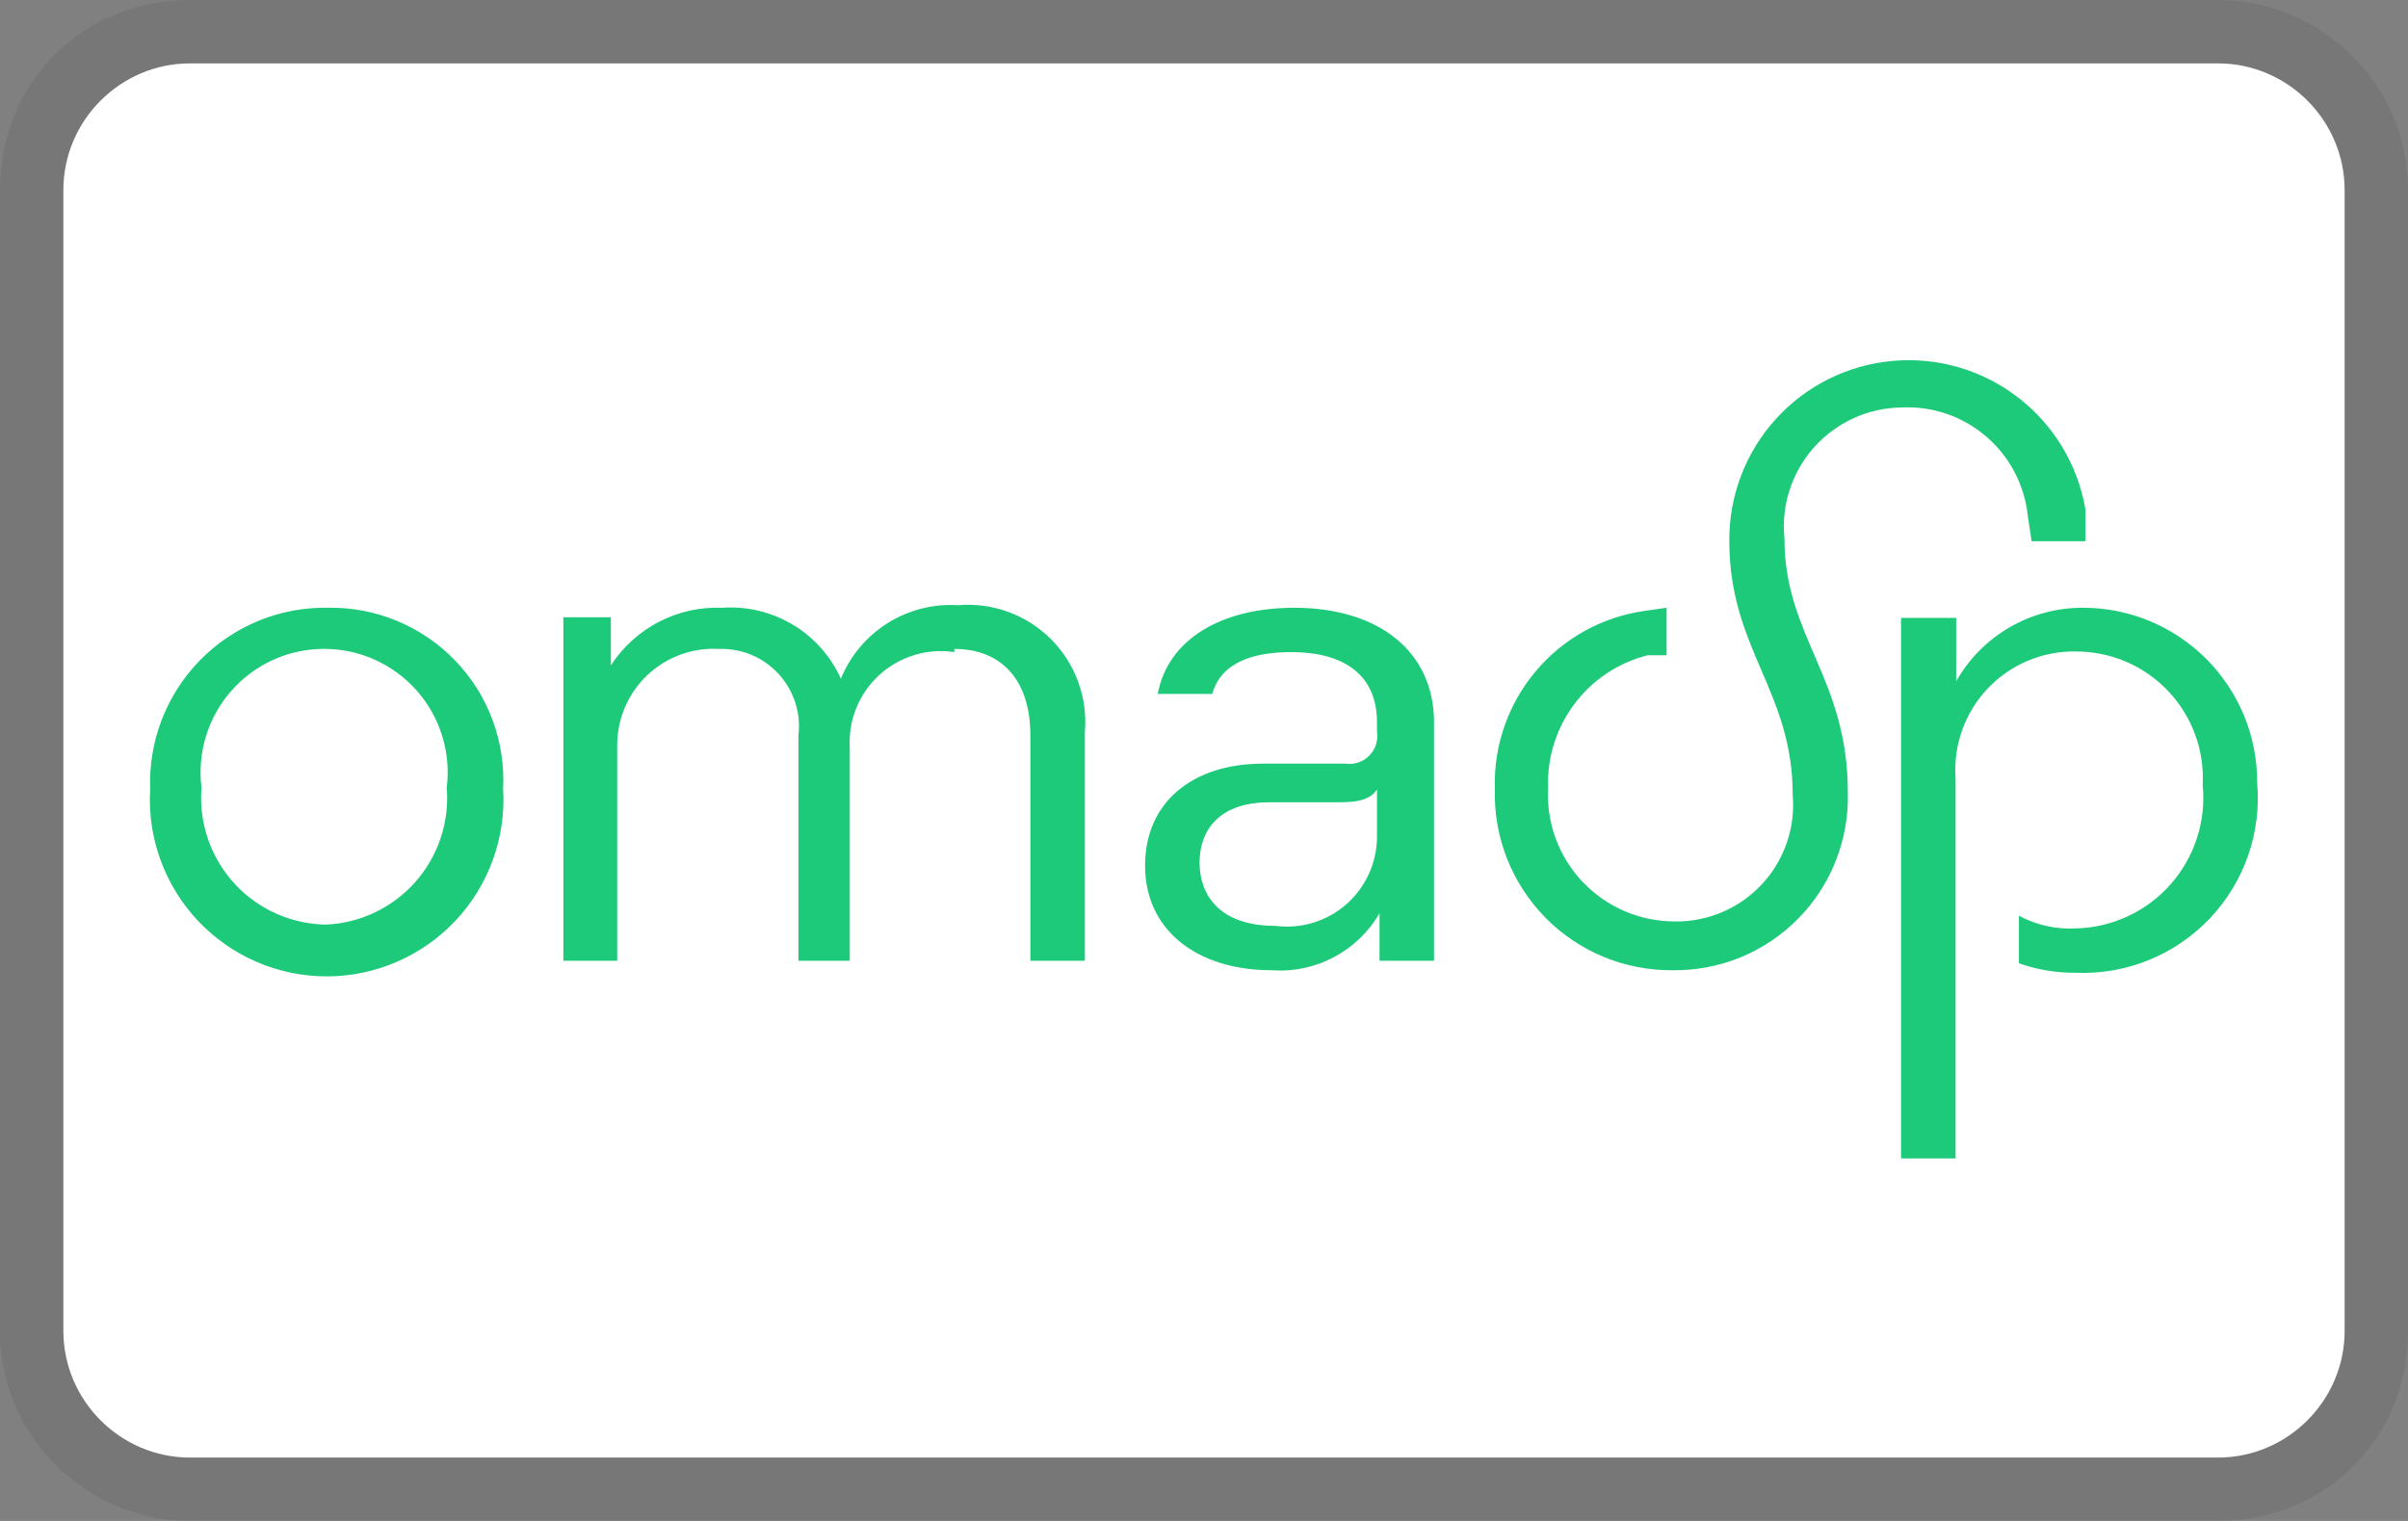
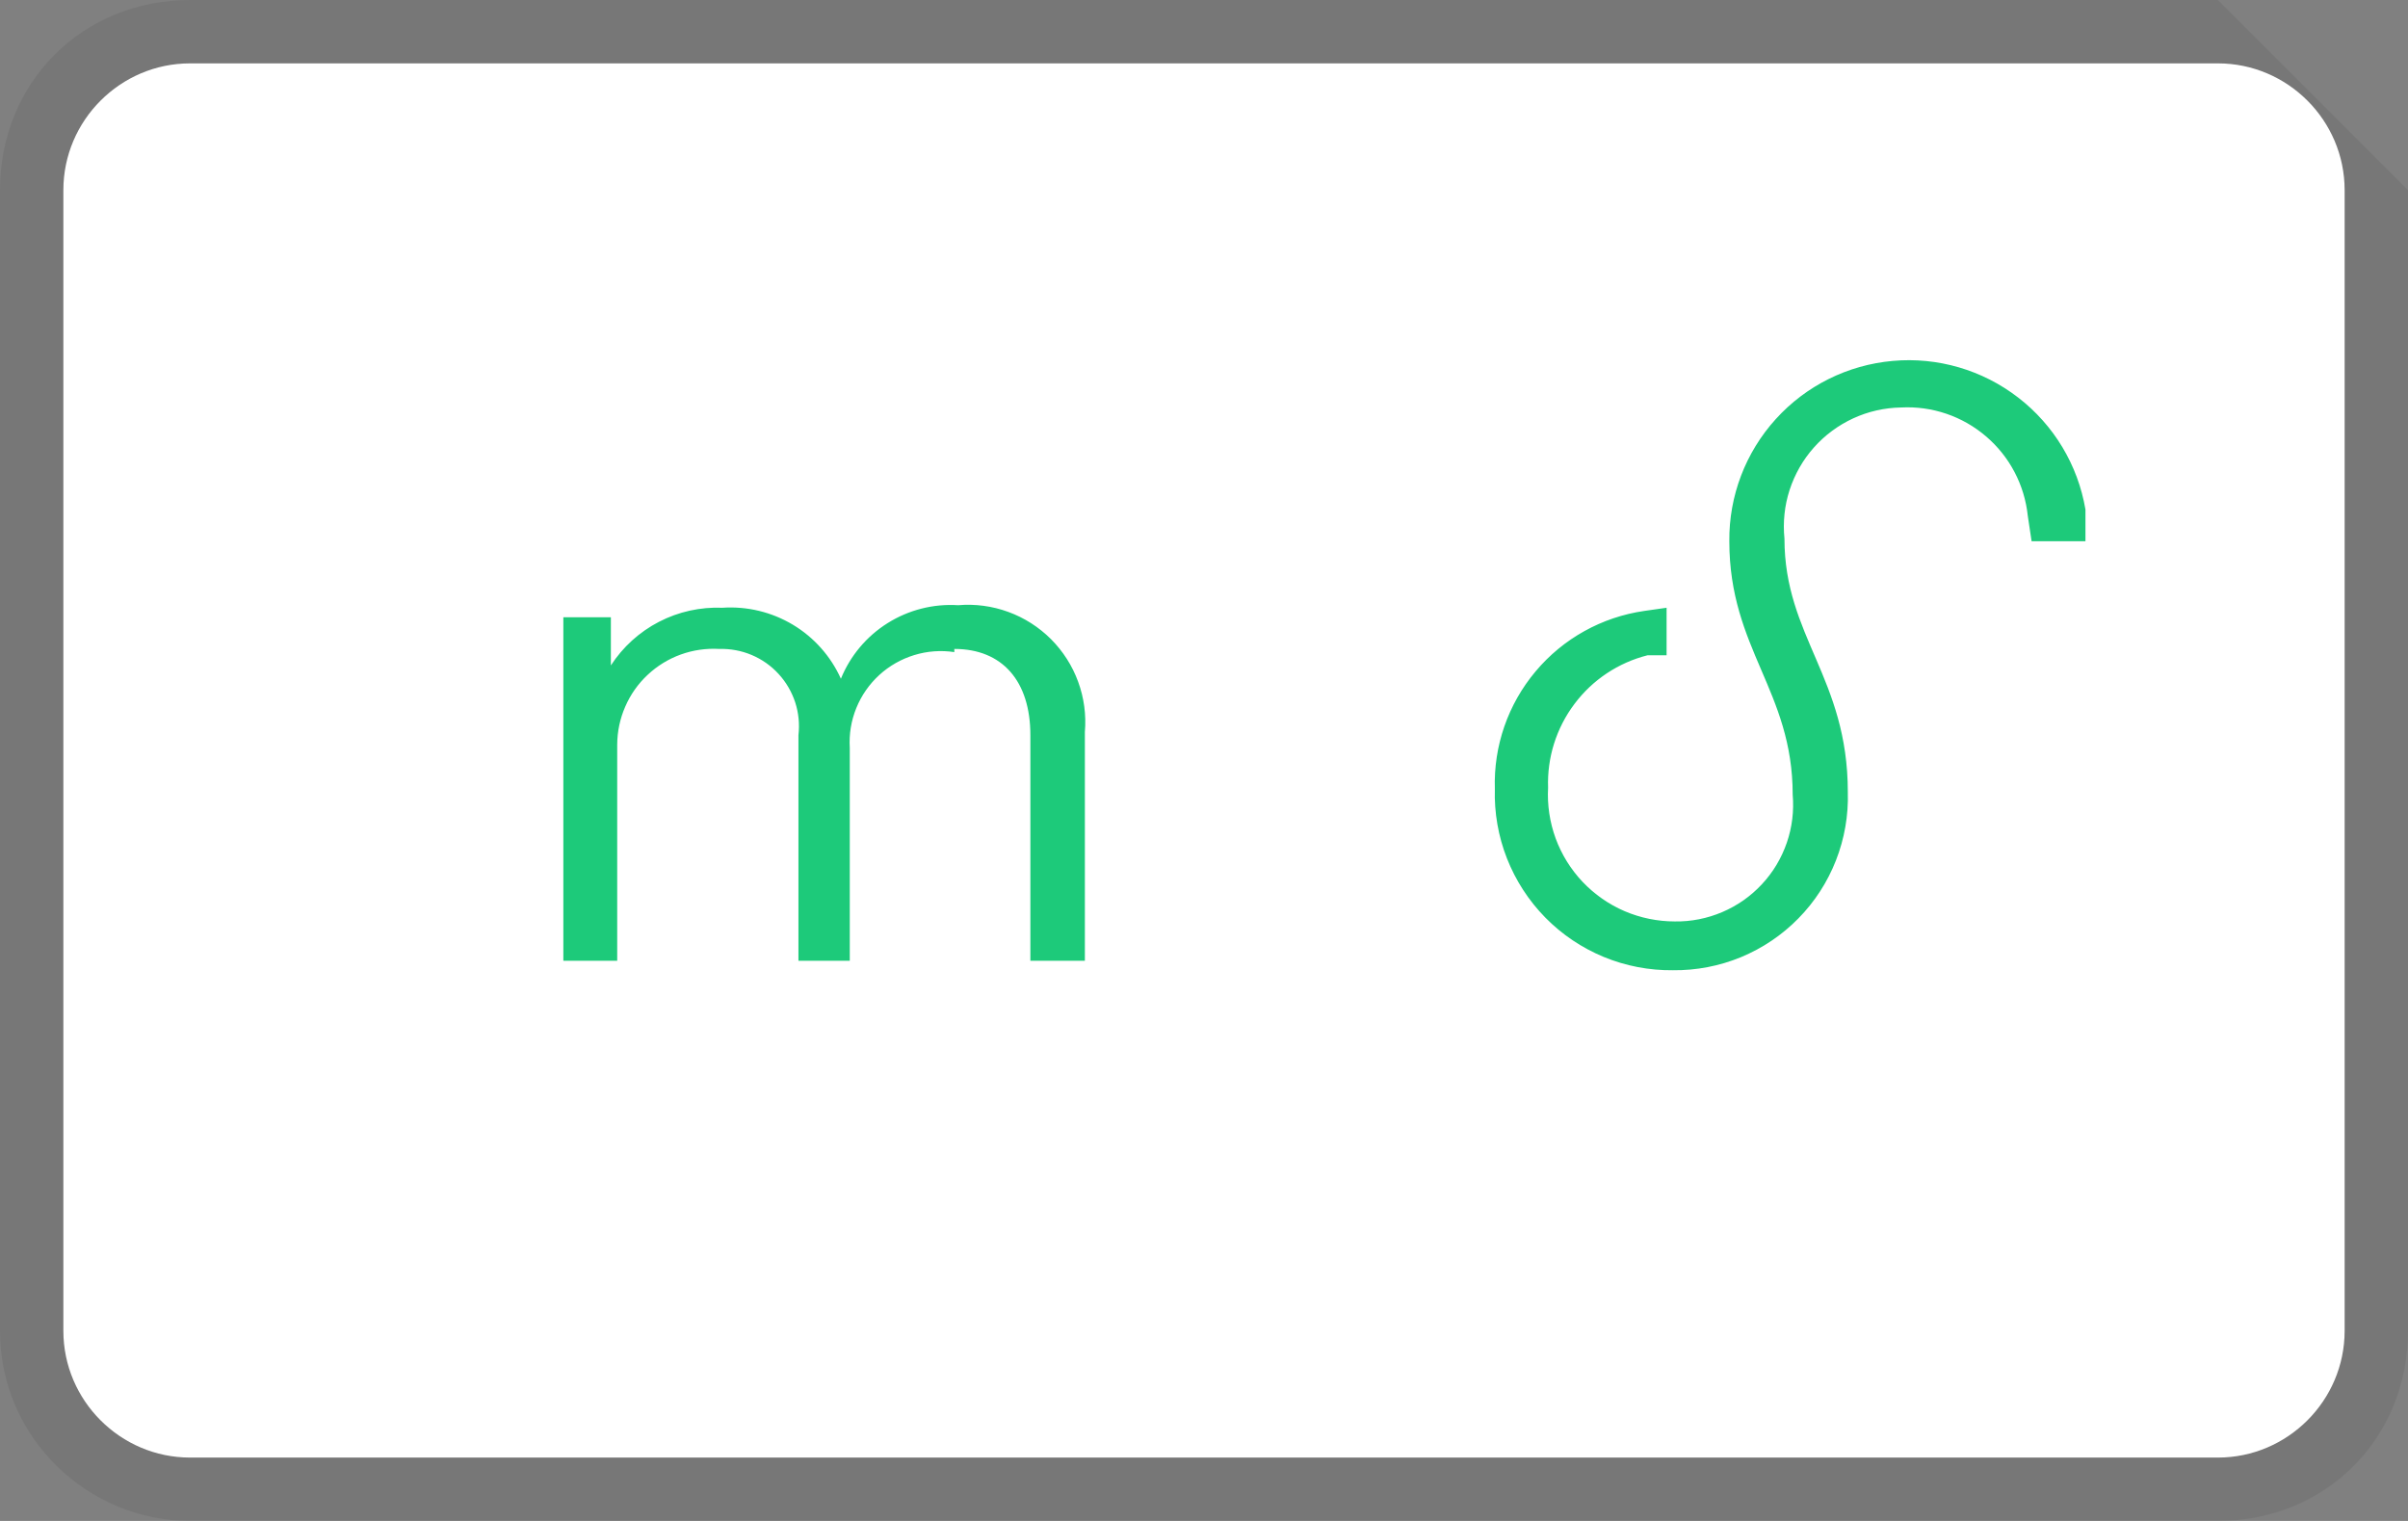
<svg xmlns="http://www.w3.org/2000/svg" width="38" height="24" viewBox="0 0 38 24" fill="none">
  <rect x="0" y="0" width="38" height="24" fill="#808080" stroke="none" />
  <g clip-path="url(#clip0_1_57)">
-     <path opacity="0.07" d="M35 0H3C1.3 0 0 1.3 0 3V21C0 22.7 1.4 24 3 24H35C36.7 24 38 22.7 38 21V3C38 1.3 36.6 0 35 0Z" fill="black" />
+     <path opacity="0.07" d="M35 0H3C1.3 0 0 1.3 0 3V21C0 22.7 1.4 24 3 24H35C36.7 24 38 22.7 38 21V3Z" fill="black" />
    <path d="M35 1C36.1 1 37 1.9 37 3V21C37 22.1 36.1 23 35 23H3C1.9 23 1 22.1 1 21V3C1 1.9 1.9 1 3 1H35Z" fill="white" />
    <path d="M15.06 10.24C15.82 10.24 16.26 10.75 16.26 11.6V15.16H17.12V11.55C17.143 11.282 17.107 11.011 17.014 10.758C16.922 10.505 16.775 10.276 16.585 10.085C16.394 9.895 16.165 9.748 15.912 9.656C15.659 9.563 15.388 9.527 15.12 9.55C14.729 9.525 14.34 9.624 14.008 9.832C13.676 10.04 13.418 10.347 13.27 10.71C13.11 10.355 12.845 10.057 12.511 9.857C12.176 9.657 11.789 9.564 11.4 9.59C11.053 9.576 10.708 9.652 10.399 9.812C10.091 9.971 9.829 10.209 9.64 10.5V9.74H8.89V15.16H9.74V11.75C9.741 11.543 9.784 11.339 9.867 11.15C9.949 10.96 10.069 10.79 10.22 10.649C10.371 10.507 10.549 10.398 10.743 10.328C10.937 10.258 11.144 10.228 11.35 10.24C11.525 10.235 11.7 10.267 11.861 10.335C12.023 10.403 12.168 10.505 12.286 10.634C12.405 10.763 12.494 10.916 12.549 11.083C12.603 11.249 12.62 11.426 12.6 11.6V15.16H13.41V11.8C13.397 11.586 13.432 11.372 13.513 11.173C13.593 10.975 13.717 10.797 13.875 10.652C14.033 10.507 14.222 10.4 14.427 10.337C14.632 10.274 14.848 10.258 15.06 10.29V10.24ZM32.06 8.54H32.91V8.04C32.791 7.338 32.412 6.707 31.848 6.273C31.285 5.838 30.578 5.631 29.869 5.695C29.16 5.758 28.501 6.085 28.023 6.613C27.545 7.14 27.283 7.828 27.29 8.54C27.29 10.24 28.29 10.9 28.29 12.54C28.312 12.796 28.281 13.055 28.197 13.298C28.113 13.542 27.98 13.765 27.804 13.953C27.629 14.142 27.416 14.291 27.179 14.392C26.943 14.493 26.687 14.544 26.43 14.54C26.158 14.54 25.889 14.485 25.638 14.378C25.388 14.271 25.163 14.113 24.975 13.916C24.788 13.718 24.643 13.485 24.549 13.229C24.456 12.974 24.415 12.702 24.43 12.43C24.413 11.955 24.56 11.488 24.846 11.108C25.131 10.727 25.539 10.456 26 10.34H26.3V9.59L25.95 9.64C25.28 9.736 24.668 10.075 24.233 10.594C23.797 11.112 23.568 11.773 23.59 12.45C23.579 12.824 23.644 13.197 23.781 13.546C23.918 13.894 24.123 14.211 24.386 14.479C24.648 14.746 24.962 14.957 25.308 15.1C25.654 15.243 26.026 15.314 26.4 15.31C26.768 15.314 27.133 15.244 27.473 15.104C27.813 14.963 28.121 14.756 28.379 14.493C28.637 14.231 28.839 13.919 28.973 13.576C29.107 13.234 29.171 12.868 29.16 12.5C29.16 10.7 28.16 10.04 28.16 8.5C28.134 8.241 28.161 7.979 28.241 7.732C28.322 7.484 28.452 7.255 28.625 7.061C28.798 6.866 29.01 6.71 29.246 6.601C29.483 6.492 29.74 6.434 30 6.43C30.489 6.404 30.969 6.567 31.341 6.886C31.714 7.204 31.949 7.653 32 8.14L32.06 8.54Z" fill="#1DCA7A" />
-     <path d="M32.87 9.59C32.464 9.589 32.064 9.695 31.713 9.899C31.361 10.103 31.07 10.397 30.87 10.75V9.75H30V18.28H30.86V12.28C30.842 12.021 30.878 11.761 30.966 11.517C31.053 11.273 31.191 11.05 31.37 10.862C31.548 10.674 31.764 10.525 32.004 10.425C32.243 10.325 32.501 10.275 32.76 10.28C33.032 10.28 33.301 10.335 33.552 10.442C33.802 10.549 34.027 10.707 34.215 10.904C34.402 11.102 34.547 11.335 34.641 11.591C34.734 11.846 34.775 12.118 34.76 12.39C34.788 12.672 34.757 12.956 34.669 13.226C34.582 13.495 34.44 13.744 34.252 13.956C34.065 14.168 33.835 14.339 33.579 14.458C33.322 14.578 33.043 14.643 32.76 14.65C32.447 14.667 32.136 14.598 31.86 14.45V15.2C32.149 15.302 32.453 15.353 32.76 15.35C33.152 15.366 33.543 15.298 33.906 15.151C34.27 15.004 34.598 14.78 34.868 14.497C35.139 14.213 35.346 13.874 35.476 13.504C35.605 13.134 35.654 12.741 35.62 12.35C35.621 11.987 35.551 11.628 35.413 11.292C35.274 10.957 35.071 10.652 34.815 10.395C34.558 10.139 34.253 9.936 33.918 9.797C33.582 9.659 33.223 9.589 32.86 9.59H32.87ZM20.43 9.59C19.27 9.59 18.43 10.09 18.27 10.95H19.13C19.27 10.45 19.78 10.29 20.38 10.29C21.13 10.29 21.73 10.59 21.73 11.4V11.55C21.74 11.618 21.734 11.687 21.713 11.753C21.691 11.818 21.654 11.877 21.606 11.926C21.557 11.975 21.498 12.011 21.433 12.033C21.367 12.054 21.298 12.06 21.23 12.05H19.93C18.83 12.05 18.07 12.65 18.07 13.66C18.07 14.67 18.88 15.31 20.07 15.31C20.409 15.335 20.749 15.264 21.049 15.104C21.35 14.945 21.6 14.705 21.77 14.41V15.16H22.63V11.4C22.63 10.29 21.77 9.59 20.42 9.59H20.43ZM21.73 13.2C21.73 13.402 21.687 13.601 21.604 13.785C21.521 13.969 21.4 14.133 21.249 14.267C21.097 14.4 20.919 14.5 20.726 14.559C20.534 14.618 20.33 14.636 20.13 14.61C19.23 14.61 18.93 14.11 18.93 13.61C18.93 13.11 19.23 12.66 20.03 12.66H21.03C21.33 12.66 21.59 12.66 21.73 12.46V13.21V13.2ZM5.18 9.59C4.805 9.583 4.432 9.652 4.085 9.794C3.737 9.936 3.422 10.148 3.159 10.415C2.896 10.683 2.691 11.001 2.555 11.351C2.419 11.701 2.356 12.075 2.37 12.45C2.347 12.83 2.402 13.21 2.532 13.568C2.662 13.925 2.863 14.253 3.124 14.53C3.385 14.807 3.7 15.027 4.049 15.178C4.398 15.329 4.775 15.407 5.155 15.407C5.535 15.407 5.912 15.329 6.261 15.178C6.61 15.027 6.925 14.807 7.186 14.53C7.447 14.253 7.648 13.925 7.778 13.568C7.908 13.21 7.963 12.83 7.94 12.45C7.959 12.078 7.902 11.706 7.771 11.357C7.641 11.008 7.44 10.689 7.181 10.421C6.922 10.153 6.611 9.941 6.267 9.798C5.923 9.655 5.553 9.584 5.18 9.59V9.59ZM5.18 14.59C4.903 14.591 4.629 14.534 4.376 14.424C4.122 14.314 3.894 14.152 3.706 13.949C3.518 13.746 3.374 13.506 3.284 13.245C3.193 12.983 3.158 12.706 3.18 12.43C3.146 12.156 3.17 11.877 3.252 11.613C3.333 11.349 3.47 11.105 3.653 10.898C3.836 10.691 4.061 10.525 4.313 10.411C4.565 10.297 4.839 10.239 5.115 10.239C5.391 10.239 5.665 10.297 5.917 10.411C6.169 10.525 6.394 10.691 6.577 10.898C6.76 11.105 6.897 11.349 6.978 11.613C7.06 11.877 7.084 12.156 7.05 12.43C7.072 12.698 7.039 12.968 6.954 13.224C6.869 13.479 6.733 13.715 6.555 13.917C6.376 14.118 6.159 14.282 5.916 14.398C5.673 14.513 5.409 14.579 5.14 14.59H5.18Z" fill="#1DCA7A" />
  </g>
  <defs>
    <clipPath id="clip0_1_57">
      <rect width="38" height="24" fill="white" />
    </clipPath>
  </defs>
</svg>